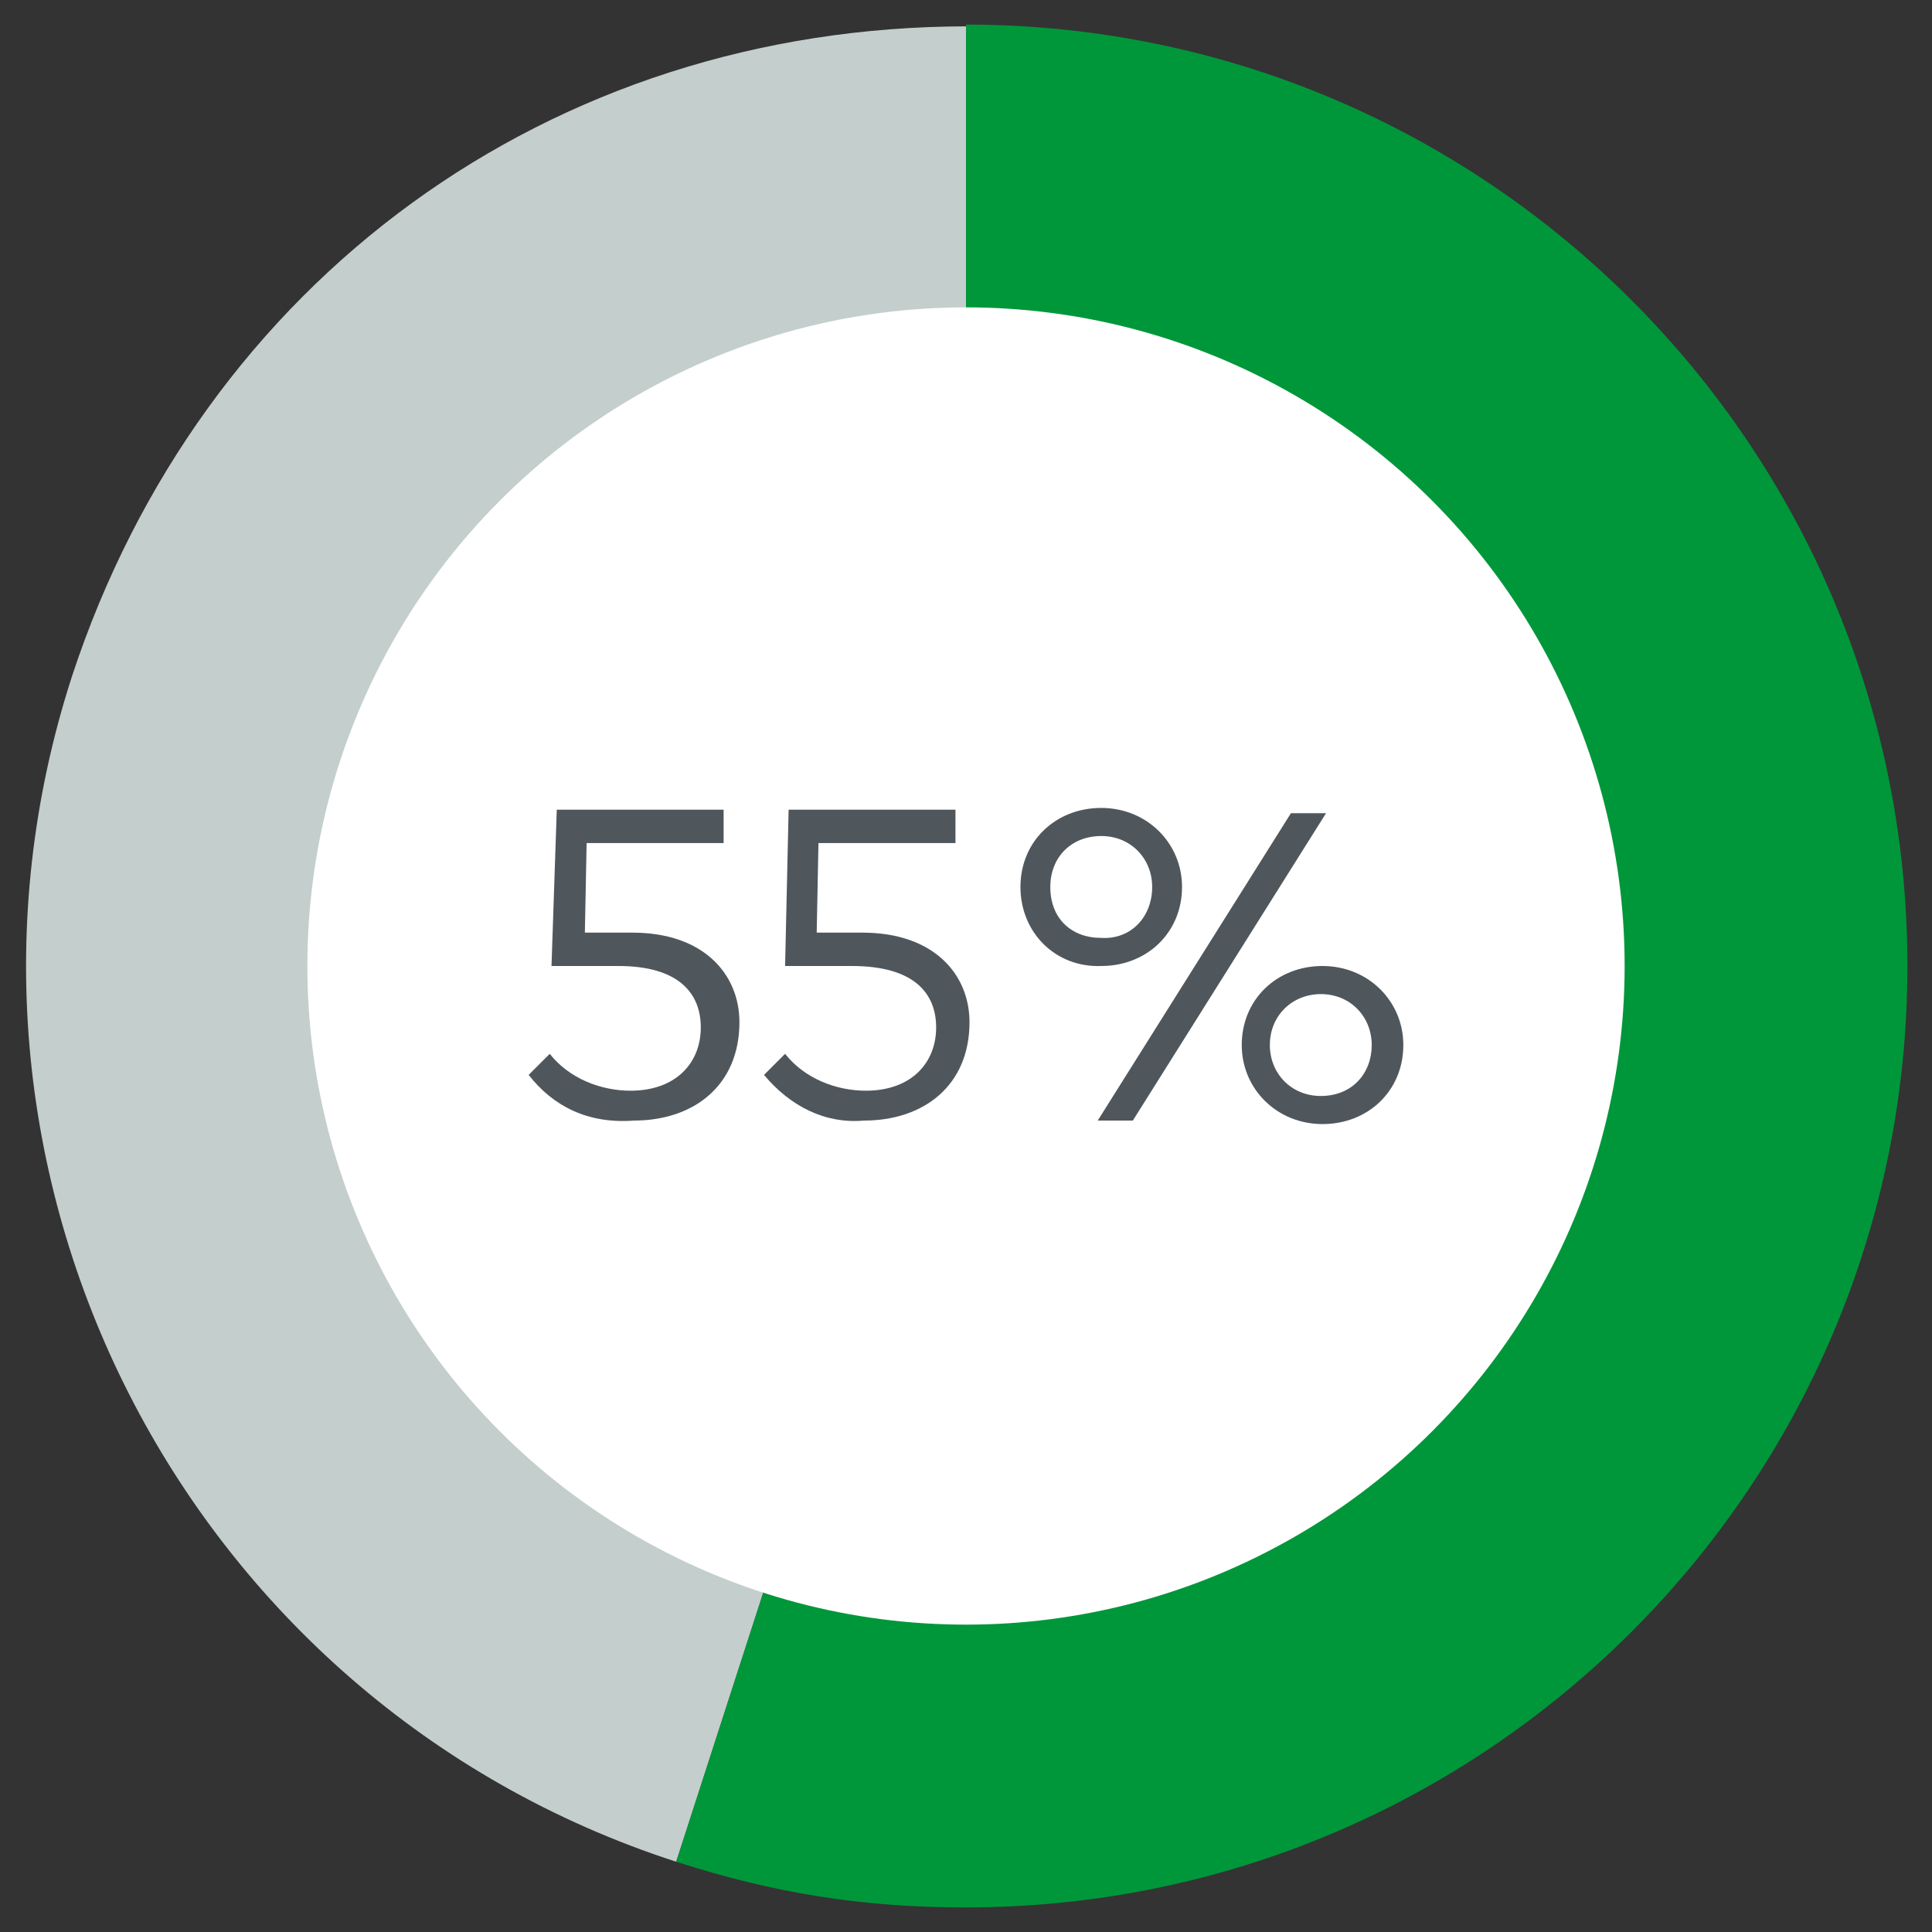
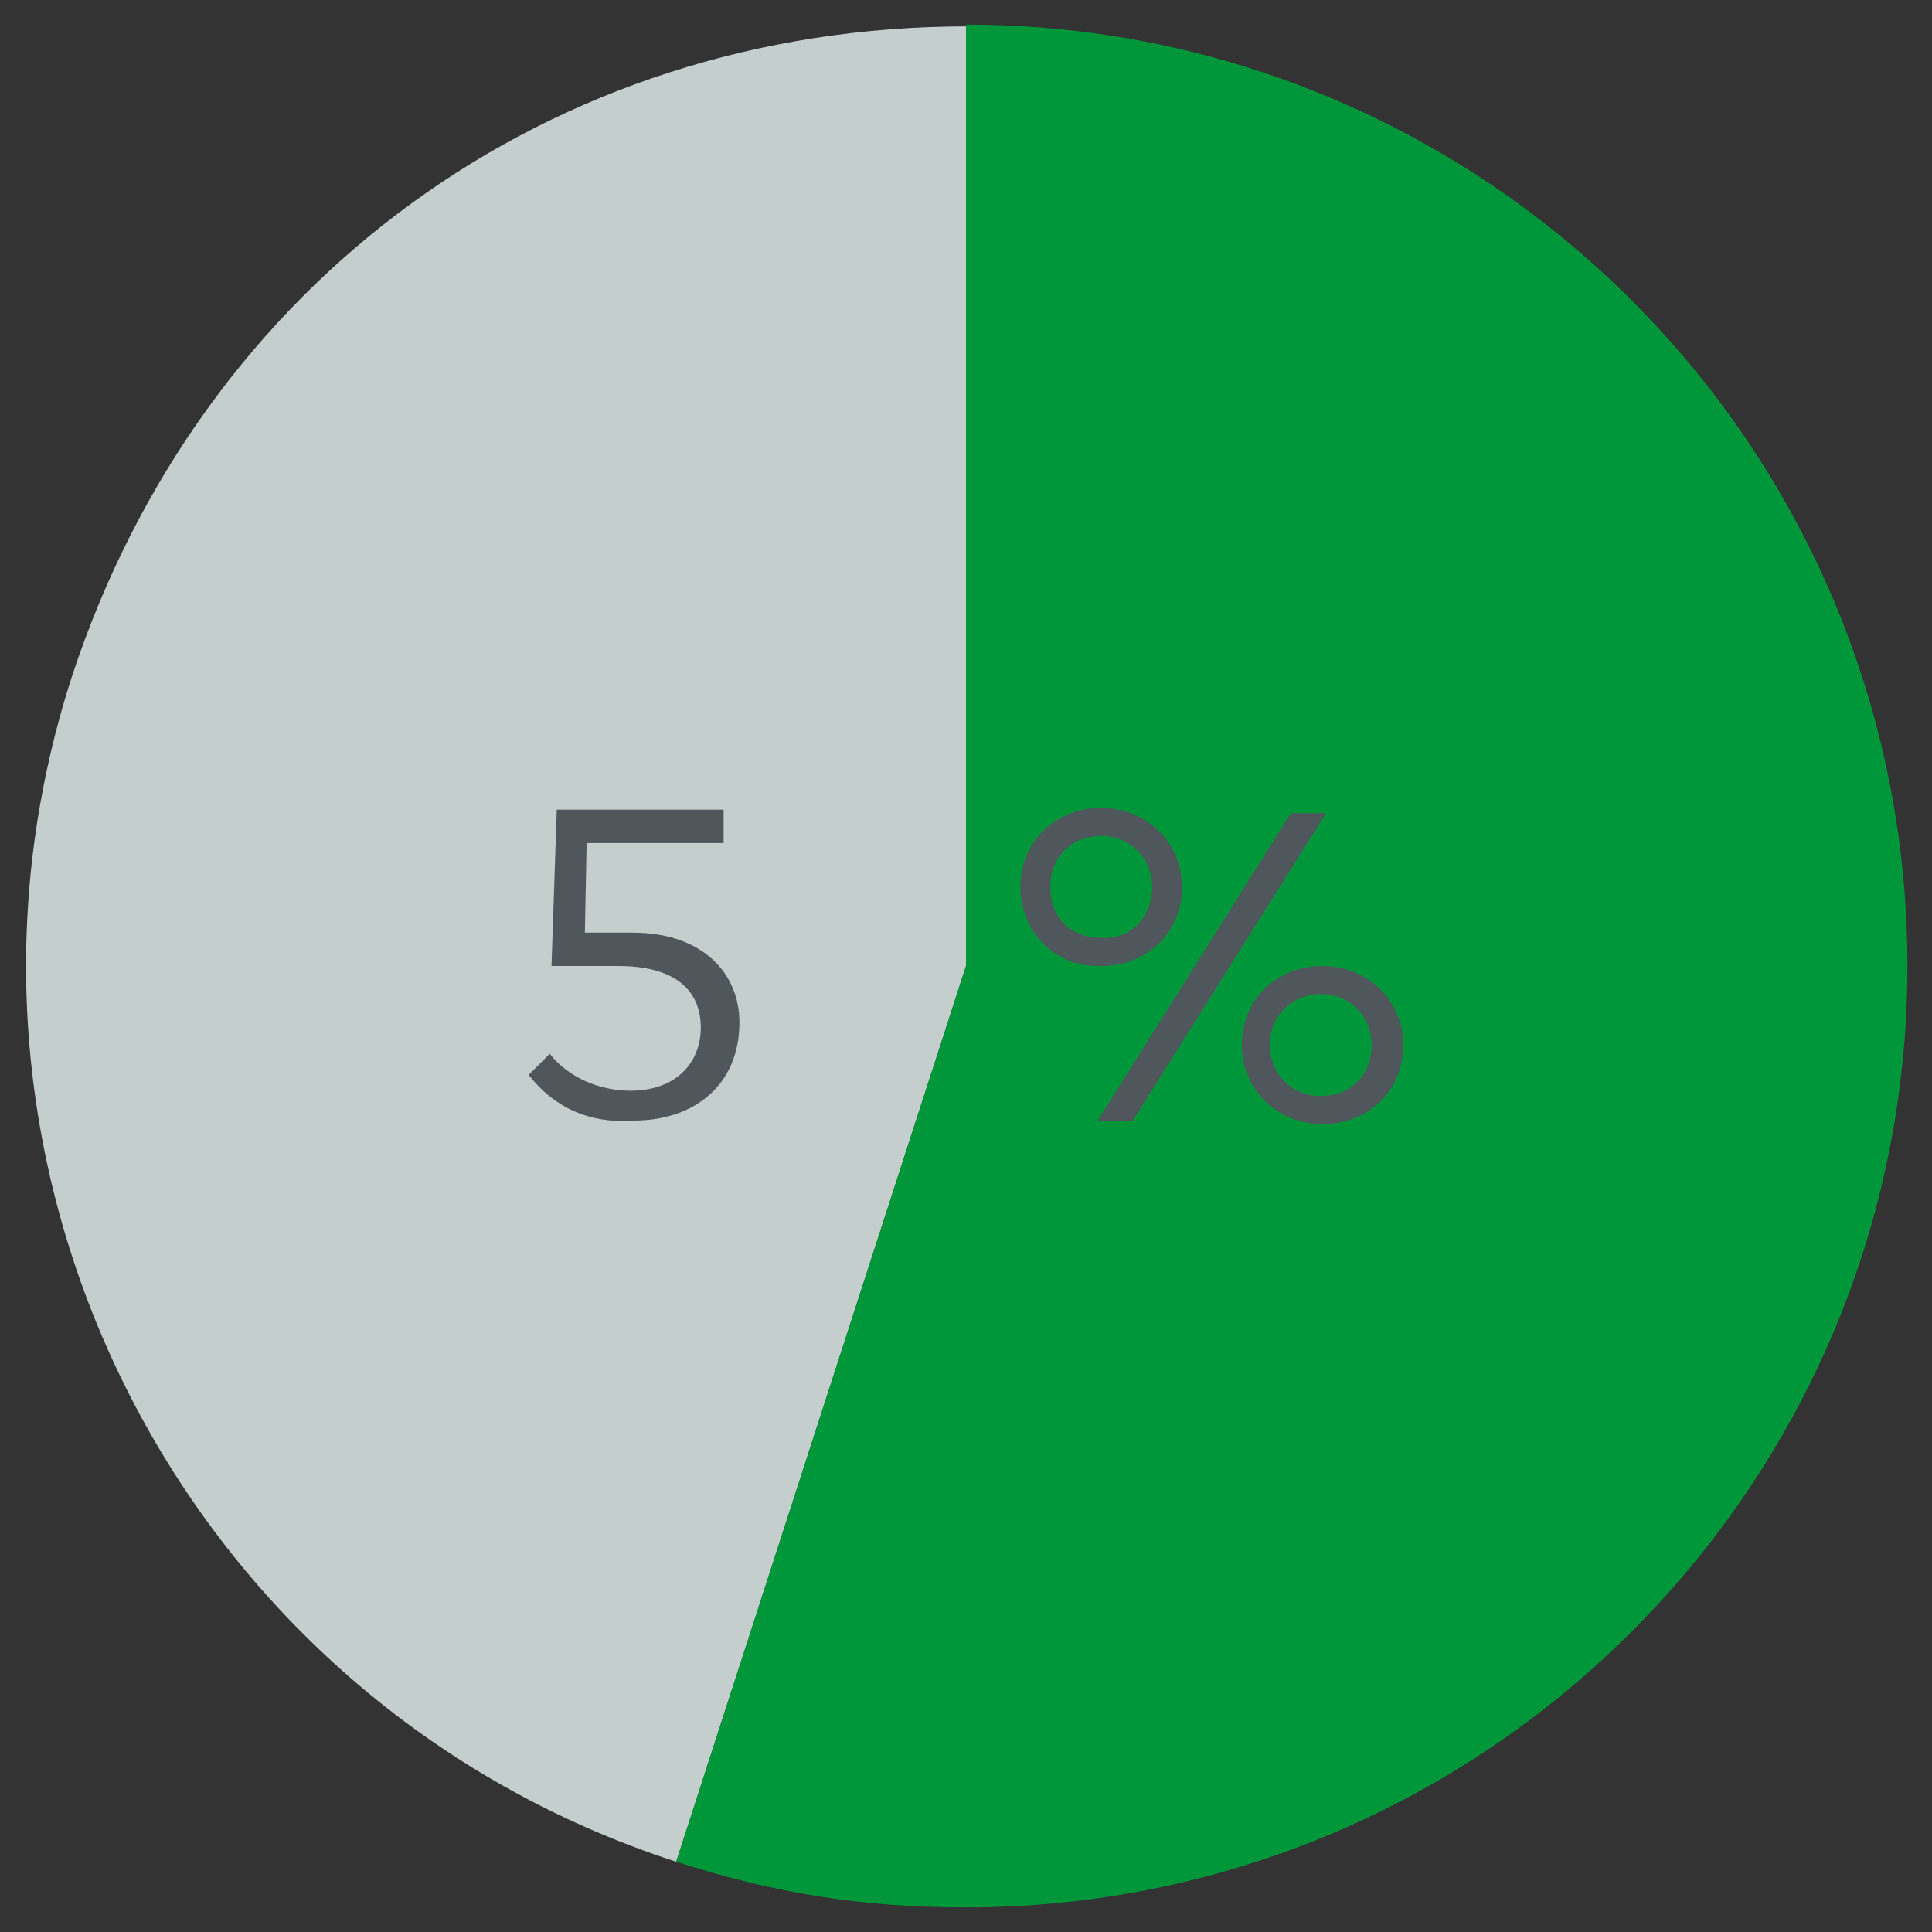
<svg xmlns="http://www.w3.org/2000/svg" version="1.1" id="Layer_1" x="0px" y="0px" viewBox="0 0 110 110" style="enable-background:new 0 0 110 110;" xml:space="preserve">
  <rect x="0" y="0" width="110" height="110" fill="#333333" stroke="none" />
  <style type="text/css">
	.st0{fill:#C4CECC;}
	.st1{fill:#00973A;}
	.st2{fill:#FFFFFF;}
	.st3{fill:#50575C;}
</style>
  <g>
    <g>
      <g>
        <path class="st0" d="M55,55l-16.5,51C10.4,96.9-5,66.6,4.1,38.5c7.4-22.5,27.2-37,51-37V55H55z" />
      </g>
    </g>
    <g>
      <g>
        <path class="st1" d="M55,55V1.4c29.6,0,53.6,24,53.6,53.6s-24,53.6-53.6,53.6c-5.9,0-10.9-0.8-16.5-2.6L55,55z" />
      </g>
    </g>
  </g>
-   <circle class="st2" cx="55" cy="55" r="37.5" />
  <g>
    <path class="st3" d="M30.1,61.2l1.2-1.2c1.1,1.4,2.9,2.1,4.6,2.1c2.6,0,4-1.6,4-3.6c0-1.9-1.2-3.5-4.7-3.5h-3.8l0.3-8.9h9.5V48   h-7.8l-0.1,5.1H36c4.1,0,6.1,2.4,6.1,5.1c0,3.6-2.6,5.6-6,5.6C33.5,64,31.5,63,30.1,61.2z" />
-     <path class="st3" d="M43.5,61.2l1.2-1.2c1.1,1.4,2.9,2.1,4.6,2.1c2.6,0,4-1.6,4-3.6c0-1.9-1.2-3.5-4.8-3.5h-3.8l0.2-8.9h9.5V48   h-7.8l-0.1,5.1h2.6c4.1,0,6.1,2.4,6.1,5.1c0,3.6-2.6,5.6-6,5.6C47,64,45,63,43.5,61.2z" />
    <path class="st3" d="M58.1,50.5c0-2.6,2-4.5,4.6-4.5c2.6,0,4.6,2,4.6,4.5c0,2.6-2,4.5-4.6,4.5C60.1,55.1,58.1,53.1,58.1,50.5z    M65.6,50.5c0-1.6-1.2-2.9-2.9-2.9s-2.9,1.2-2.9,2.9c0,1.8,1.2,2.9,2.9,2.9C64.4,53.5,65.6,52.2,65.6,50.5z M62.5,63.8l11-17.5h2   l-11,17.5H62.5z M70.7,59.5c0-2.6,2-4.5,4.6-4.5s4.6,2,4.6,4.5c0,2.6-2,4.5-4.6,4.5C72.7,64,70.7,62,70.7,59.5z M78.1,59.5   c0-1.6-1.2-2.9-2.9-2.9c-1.6,0-2.9,1.2-2.9,2.9c0,1.6,1.2,2.9,2.9,2.9C77,62.4,78.1,61.1,78.1,59.5z" />
  </g>
</svg>